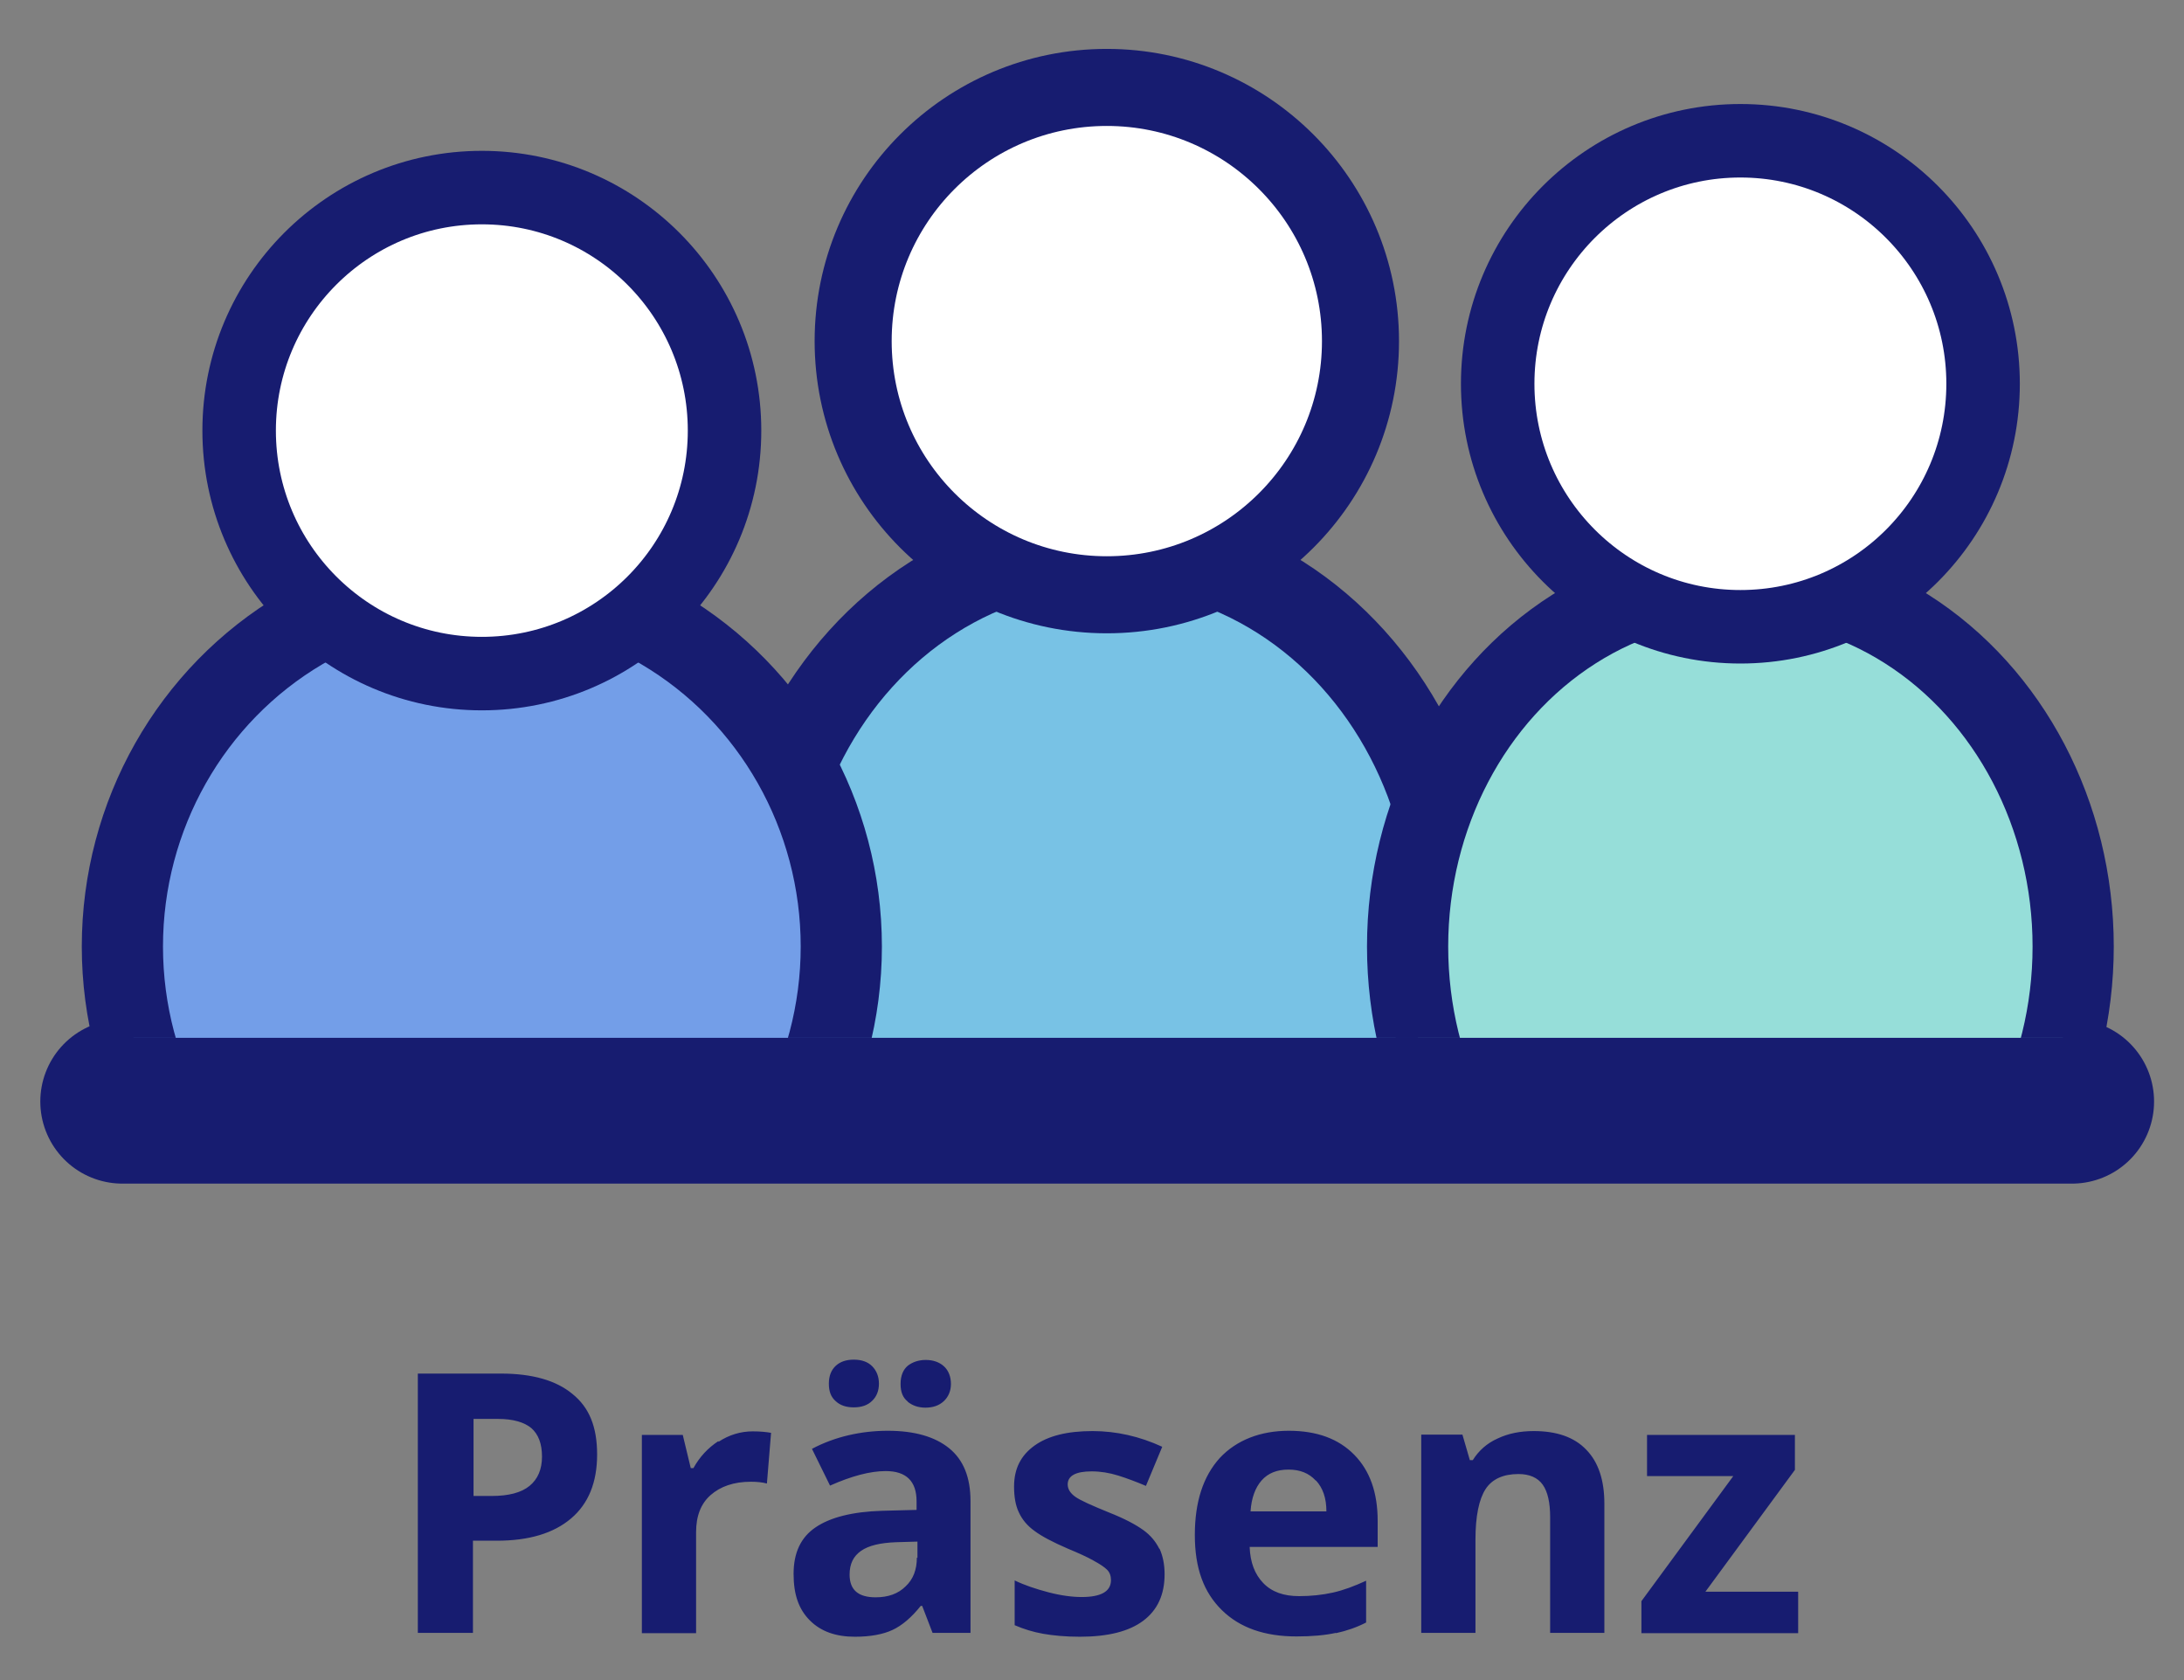
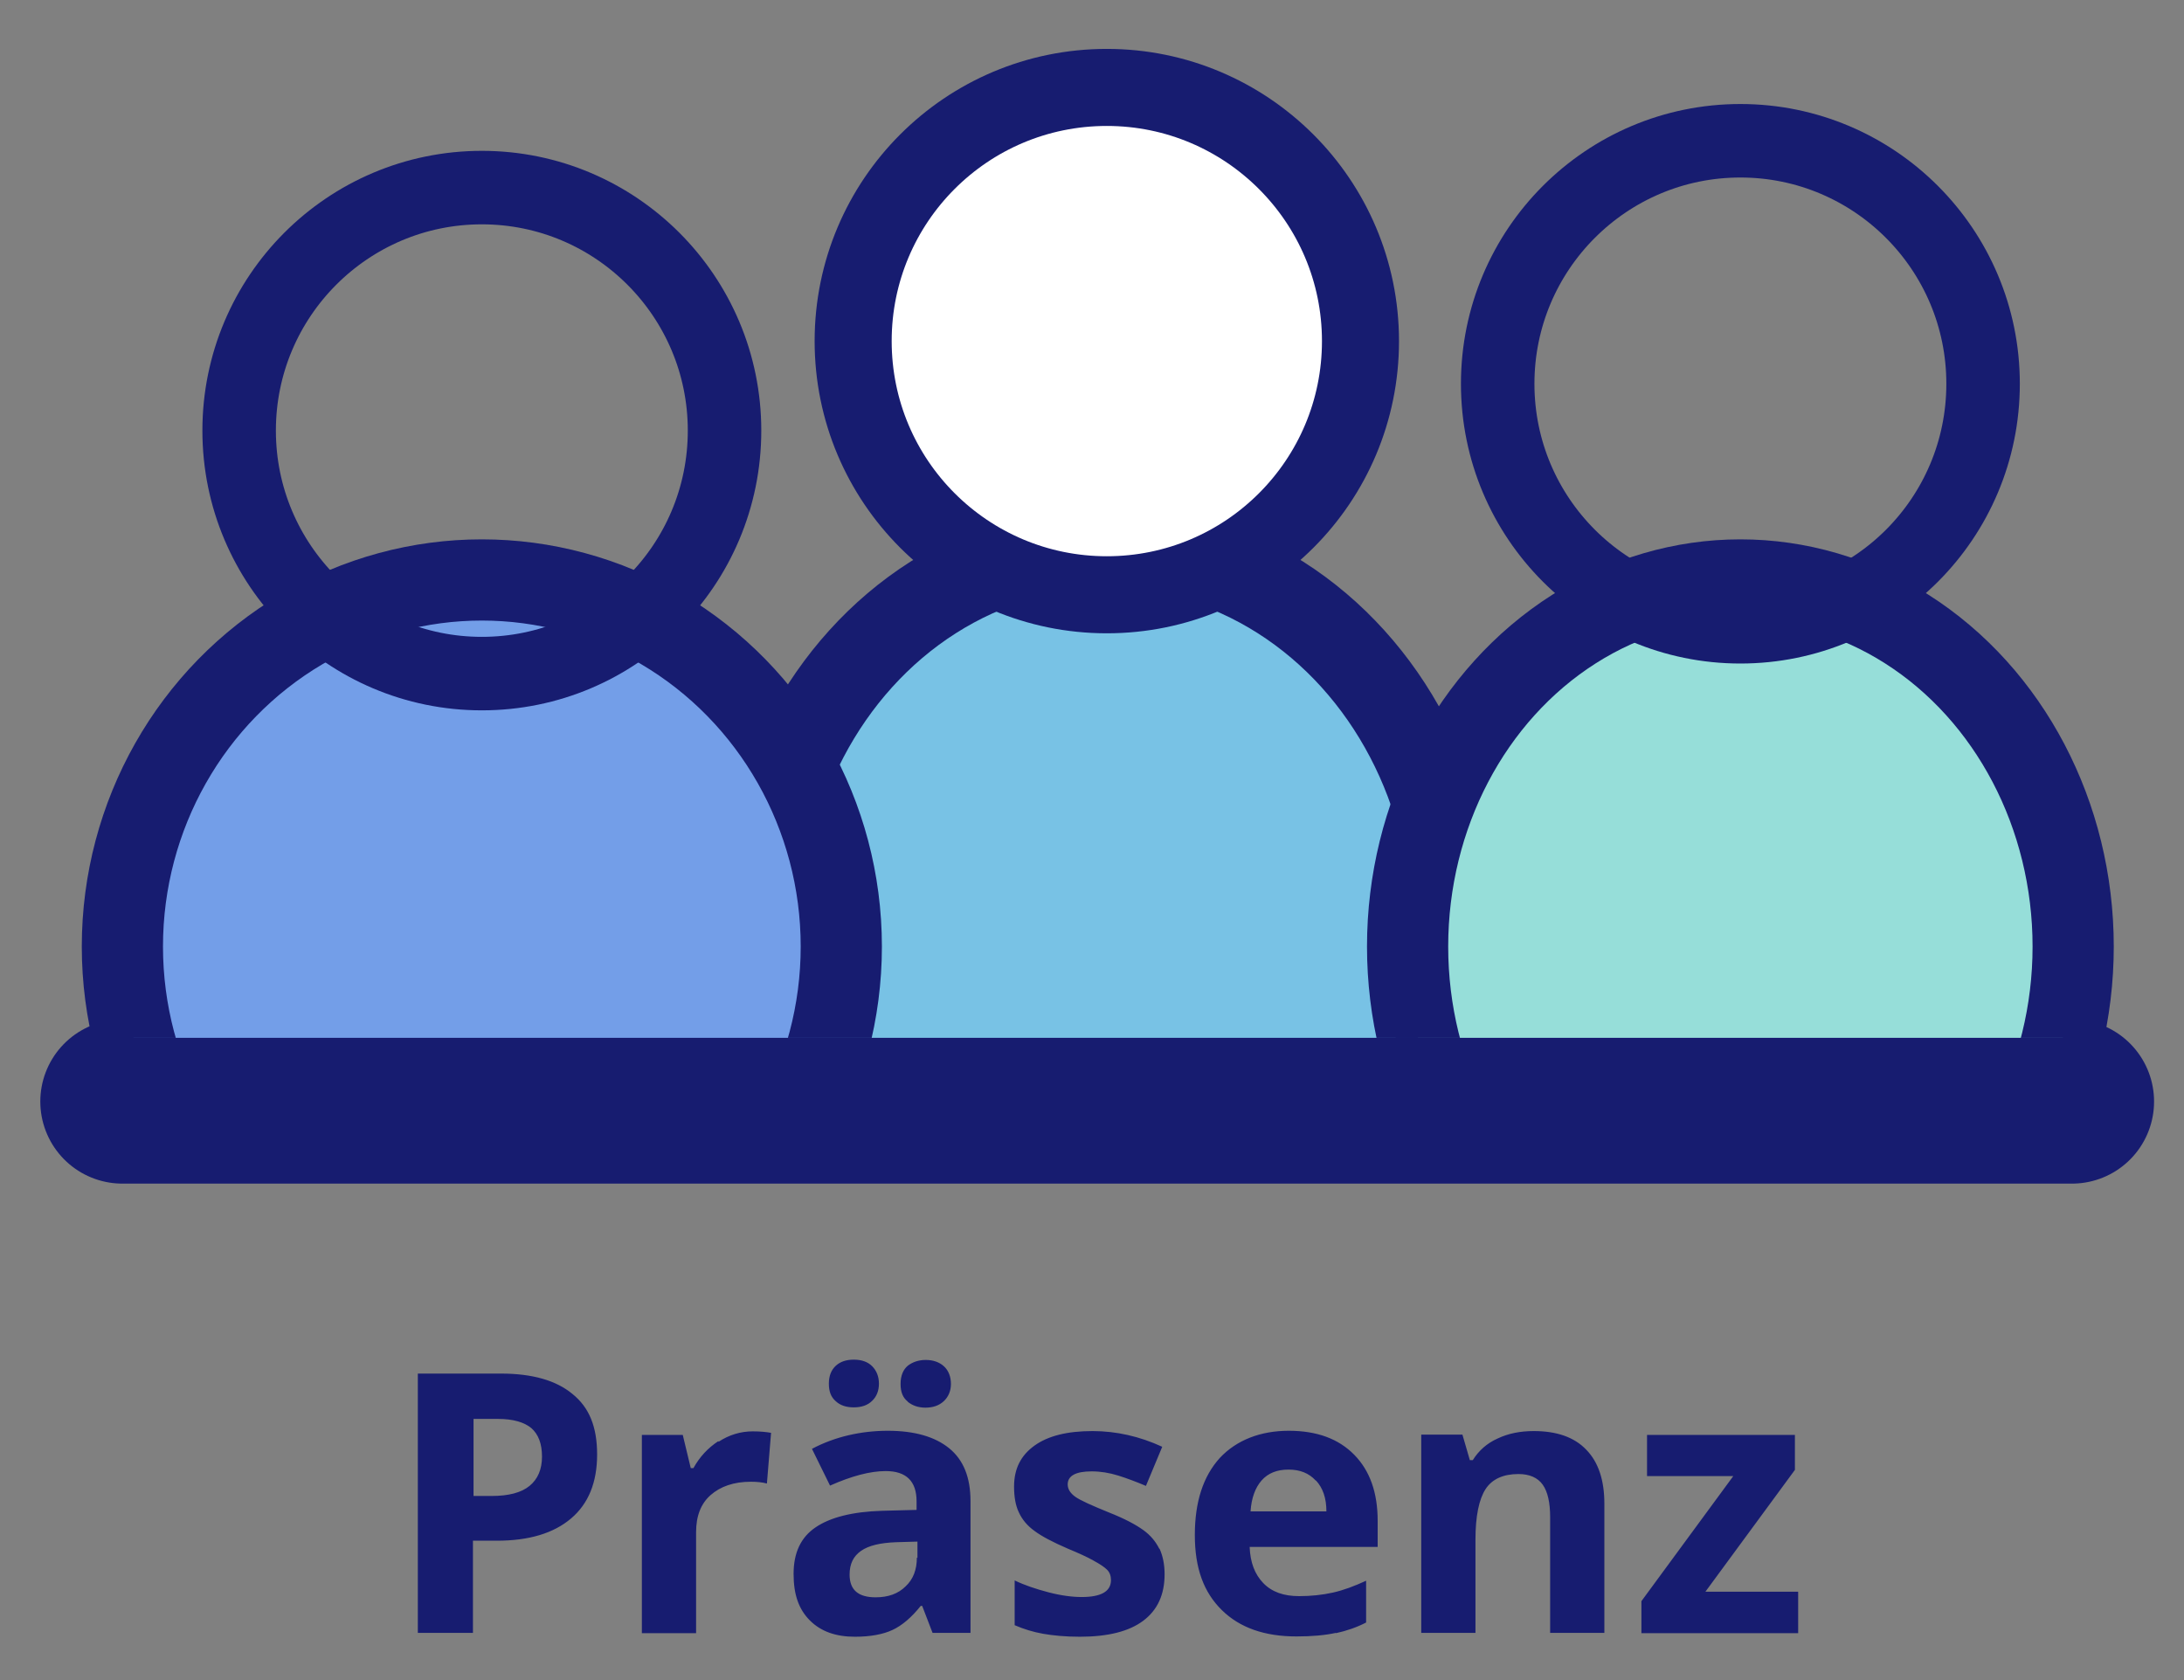
<svg xmlns="http://www.w3.org/2000/svg" id="Ebene_1" version="1.1" viewBox="0 0 73.7 56.69">
  <rect x="0" y="0" width="73.7" height="56.69" fill="#808080" stroke="none" />
  <defs>
    <style>
      .st0, .st1, .st2, .st3, .st4, .st5 {
        fill: none;
      }

      .st6 {
        fill: #739ee8;
      }

      .st7 {
        clip-path: url(#clippath-1);
      }

      .st1 {
        stroke-linejoin: round;
        stroke-width: 5.54px;
      }

      .st1, .st2, .st3, .st4, .st5 {
        stroke: #171c70;
        stroke-linecap: round;
      }

      .st8 {
        fill: #fff;
      }

      .st9 {
        fill: #78c2e5;
      }

      .st10 {
        fill: #171c70;
      }

      .st11 {
        fill: #96ded9;
      }

      .st2 {
        stroke-width: 2.48px;
      }

      .st2, .st3, .st4, .st5 {
        stroke-miterlimit: 10;
      }

      .st3 {
        stroke-width: 2.86px;
      }

      .st4 {
        stroke-width: 2.6px;
      }

      .st5 {
        stroke-width: 2.74px;
      }

      .st12 {
        clip-path: url(#clippath);
      }
    </style>
    <clipPath id="clippath">
      <rect class="st0" x="1.01" y="-.53" width="71.69" height="55.76" />
    </clipPath>
    <clipPath id="clippath-1">
      <rect class="st0" x="1.01" y="-.53" width="71.34" height="35.55" />
    </clipPath>
  </defs>
  <g class="st12">
    <g>
      <line class="st1" x1="4.13" y1="37.17" x2="69.92" y2="37.17" />
      <path class="st10" d="M60.67,53.71h-3.12l3.02-4.11v-1.18h-4.99v1.39h2.91l-3.1,4.22v1.08h5.29v-1.39h0ZM54.14,50.74c0-.79-.2-1.4-.61-1.82-.4-.42-.99-.63-1.77-.63-.46,0-.86.08-1.22.25-.36.16-.64.41-.84.73h-.1l-.25-.86h-1.39v6.69h1.83v-3.15c0-.79.12-1.36.34-1.7s.6-.51,1.11-.51c.37,0,.65.12.82.36s.25.61.25,1.09v3.91h1.83v-4.36h0ZM45.08,55.11c.37-.08.71-.2,1.02-.36v-1.41c-.39.18-.76.32-1.12.4s-.74.12-1.14.12c-.52,0-.92-.14-1.21-.44s-.44-.7-.46-1.22h4.32v-.88c0-.95-.26-1.69-.79-2.23s-1.26-.81-2.21-.81-1.76.31-2.33.92c-.56.62-.84,1.48-.84,2.6s.3,1.93.91,2.53c.61.6,1.45.89,2.52.89.52,0,.97-.04,1.33-.12M44.41,49.96c.23.25.35.59.35,1.04h-2.56c.03-.45.16-.8.37-1.04.22-.25.52-.37.91-.37s.69.12.92.37M39.12,52.26c-.12-.24-.29-.45-.54-.63s-.62-.38-1.15-.59c-.59-.24-.97-.41-1.14-.53s-.26-.26-.26-.42c0-.29.27-.44.81-.44.3,0,.6.05.89.14.29.09.61.21.94.35l.55-1.32c-.76-.35-1.55-.53-2.35-.53-.85,0-1.5.16-1.96.49-.46.33-.69.78-.69,1.38,0,.35.05.64.16.87.11.24.28.45.53.63.24.18.62.38,1.13.6.36.15.65.28.86.4.22.12.37.22.46.31.09.09.13.21.13.35,0,.38-.33.57-.99.57-.32,0-.7-.05-1.12-.16-.42-.11-.81-.24-1.14-.4v1.51c.3.13.62.23.96.29s.76.1,1.24.1c.95,0,1.66-.18,2.14-.54s.72-.88.72-1.57c0-.33-.06-.62-.17-.86M30.63,47.3c.16.13.36.2.6.2.25,0,.46-.07.62-.22.15-.14.24-.34.24-.58s-.08-.45-.23-.59-.36-.22-.62-.22c-.24,0-.44.07-.6.19-.16.13-.25.34-.25.62s.08.47.25.6M28.2,47.28c.15.14.35.21.61.21s.47-.07.62-.22c.15-.14.23-.34.23-.58s-.08-.44-.23-.59-.36-.22-.62-.22-.46.07-.61.21c-.15.14-.23.34-.23.6s.07.45.23.59M30.94,52.56c0,.4-.12.73-.38.97-.25.25-.59.37-1.01.37-.59,0-.88-.25-.88-.77,0-.36.13-.62.39-.8s.65-.27,1.19-.29l.71-.02v.55h0ZM32.75,55.11v-4.46c0-.8-.24-1.39-.72-1.78-.48-.39-1.17-.59-2.07-.59s-1.79.2-2.56.61l.61,1.24c.72-.32,1.35-.49,1.88-.49.69,0,1.04.34,1.04,1.02v.29l-1.16.03c-1,.03-1.75.22-2.25.56-.5.34-.74.86-.74,1.57s.18,1.2.55,1.57.87.55,1.52.55c.52,0,.95-.08,1.27-.23s.64-.42.95-.81h.05l.35.91h1.28ZM24.24,48.63c-.35.23-.63.53-.84.91h-.09l-.27-1.12h-1.38v6.69h1.83v-3.41c0-.54.16-.96.49-1.25s.78-.45,1.36-.45c.21,0,.39.02.54.06l.14-1.71c-.16-.03-.37-.05-.62-.05-.41,0-.8.12-1.15.35M19.32,47.04c-.55-.46-1.36-.69-2.42-.69h-2.8v8.75h1.86v-3.11h.8c1.09,0,1.92-.25,2.51-.75s.88-1.22.88-2.16-.27-1.59-.83-2.04M15.96,47.88h.85c.5,0,.88.11,1.12.31.24.21.36.53.36.96s-.14.76-.42.99-.71.34-1.28.34h-.61s0-2.6,0-2.6Z" />
    </g>
  </g>
  <g class="st7">
    <g>
      <path class="st9" d="M37.35,44.25c6.47,0,11.72-5.78,11.72-12.91s-5.25-12.91-11.72-12.91-11.72,5.78-11.72,12.91,5.25,12.91,11.72,12.91" />
      <ellipse class="st3" cx="37.35" cy="31.34" rx="11.72" ry="12.91" />
      <path class="st8" d="M37.35,2.95c4.72,0,8.56,3.83,8.56,8.56s-3.83,8.56-8.56,8.56-8.56-3.83-8.56-8.56,3.83-8.56,8.56-8.56" />
      <path class="st4" d="M37.35,2.95c4.72,0,8.56,3.83,8.56,8.56s-3.83,8.56-8.56,8.56-8.56-3.83-8.56-8.56,3.83-8.56,8.56-8.56Z" />
      <path class="st11" d="M58.73,19.57c6.2,0,11.23,5.54,11.23,12.37s-5.03,12.37-11.23,12.37-11.23-5.54-11.23-12.37,5.03-12.37,11.23-12.37" />
      <ellipse class="st5" cx="58.73" cy="31.94" rx="11.23" ry="12.37" />
-       <path class="st8" d="M58.73,21.15c4.53,0,8.19-3.67,8.19-8.2s-3.67-8.2-8.19-8.2-8.19,3.67-8.19,8.2,3.67,8.2,8.19,8.2" />
      <path class="st2" d="M58.73,21.15c4.53,0,8.19-3.67,8.19-8.2s-3.67-8.2-8.19-8.2-8.19,3.67-8.19,8.2,3.67,8.2,8.19,8.2Z" />
      <path class="st6" d="M16.26,19.57c6.7,0,12.13,5.54,12.13,12.37s-5.43,12.37-12.13,12.37-12.13-5.54-12.13-12.37,5.43-12.37,12.13-12.37" />
      <ellipse class="st5" cx="16.26" cy="31.94" rx="12.13" ry="12.37" />
-       <path class="st8" d="M16.26,22.73c4.53,0,8.19-3.67,8.19-8.2s-3.67-8.2-8.19-8.2-8.19,3.67-8.19,8.2,3.67,8.2,8.19,8.2" />
      <path class="st2" d="M16.26,22.73c4.53,0,8.19-3.67,8.19-8.2s-3.67-8.2-8.19-8.2-8.19,3.67-8.19,8.2,3.67,8.2,8.19,8.2Z" />
    </g>
  </g>
</svg>